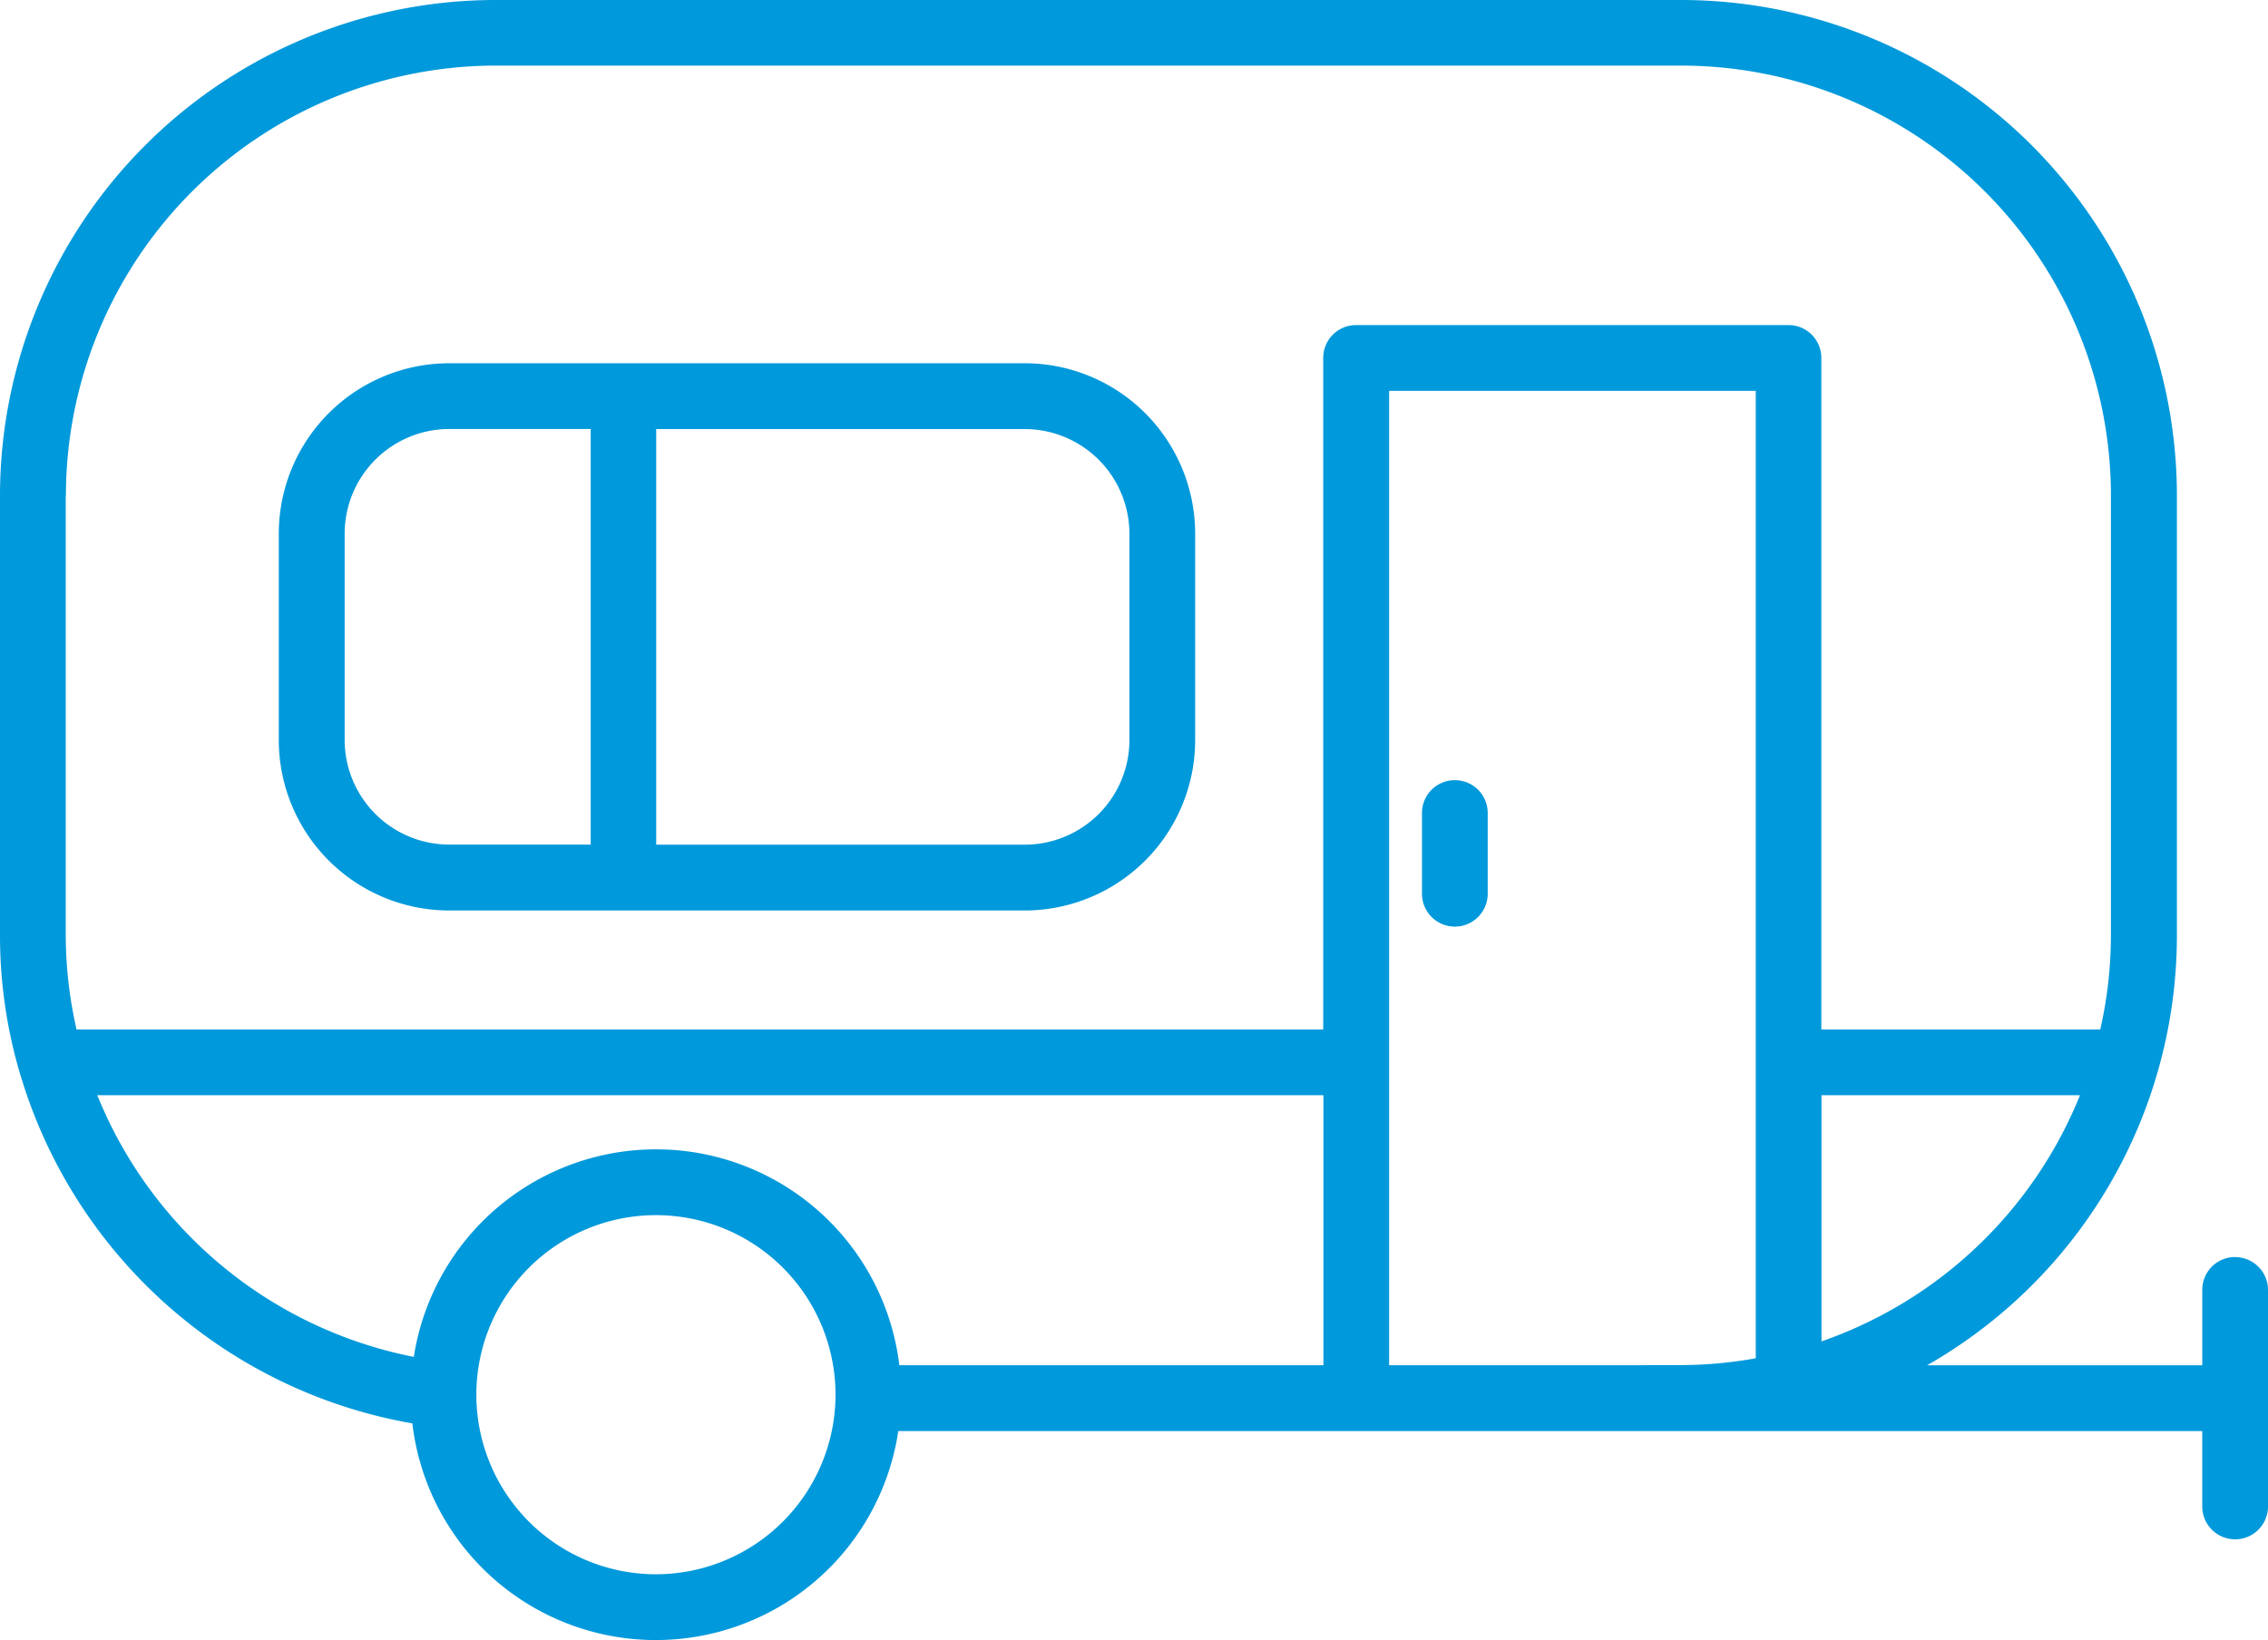
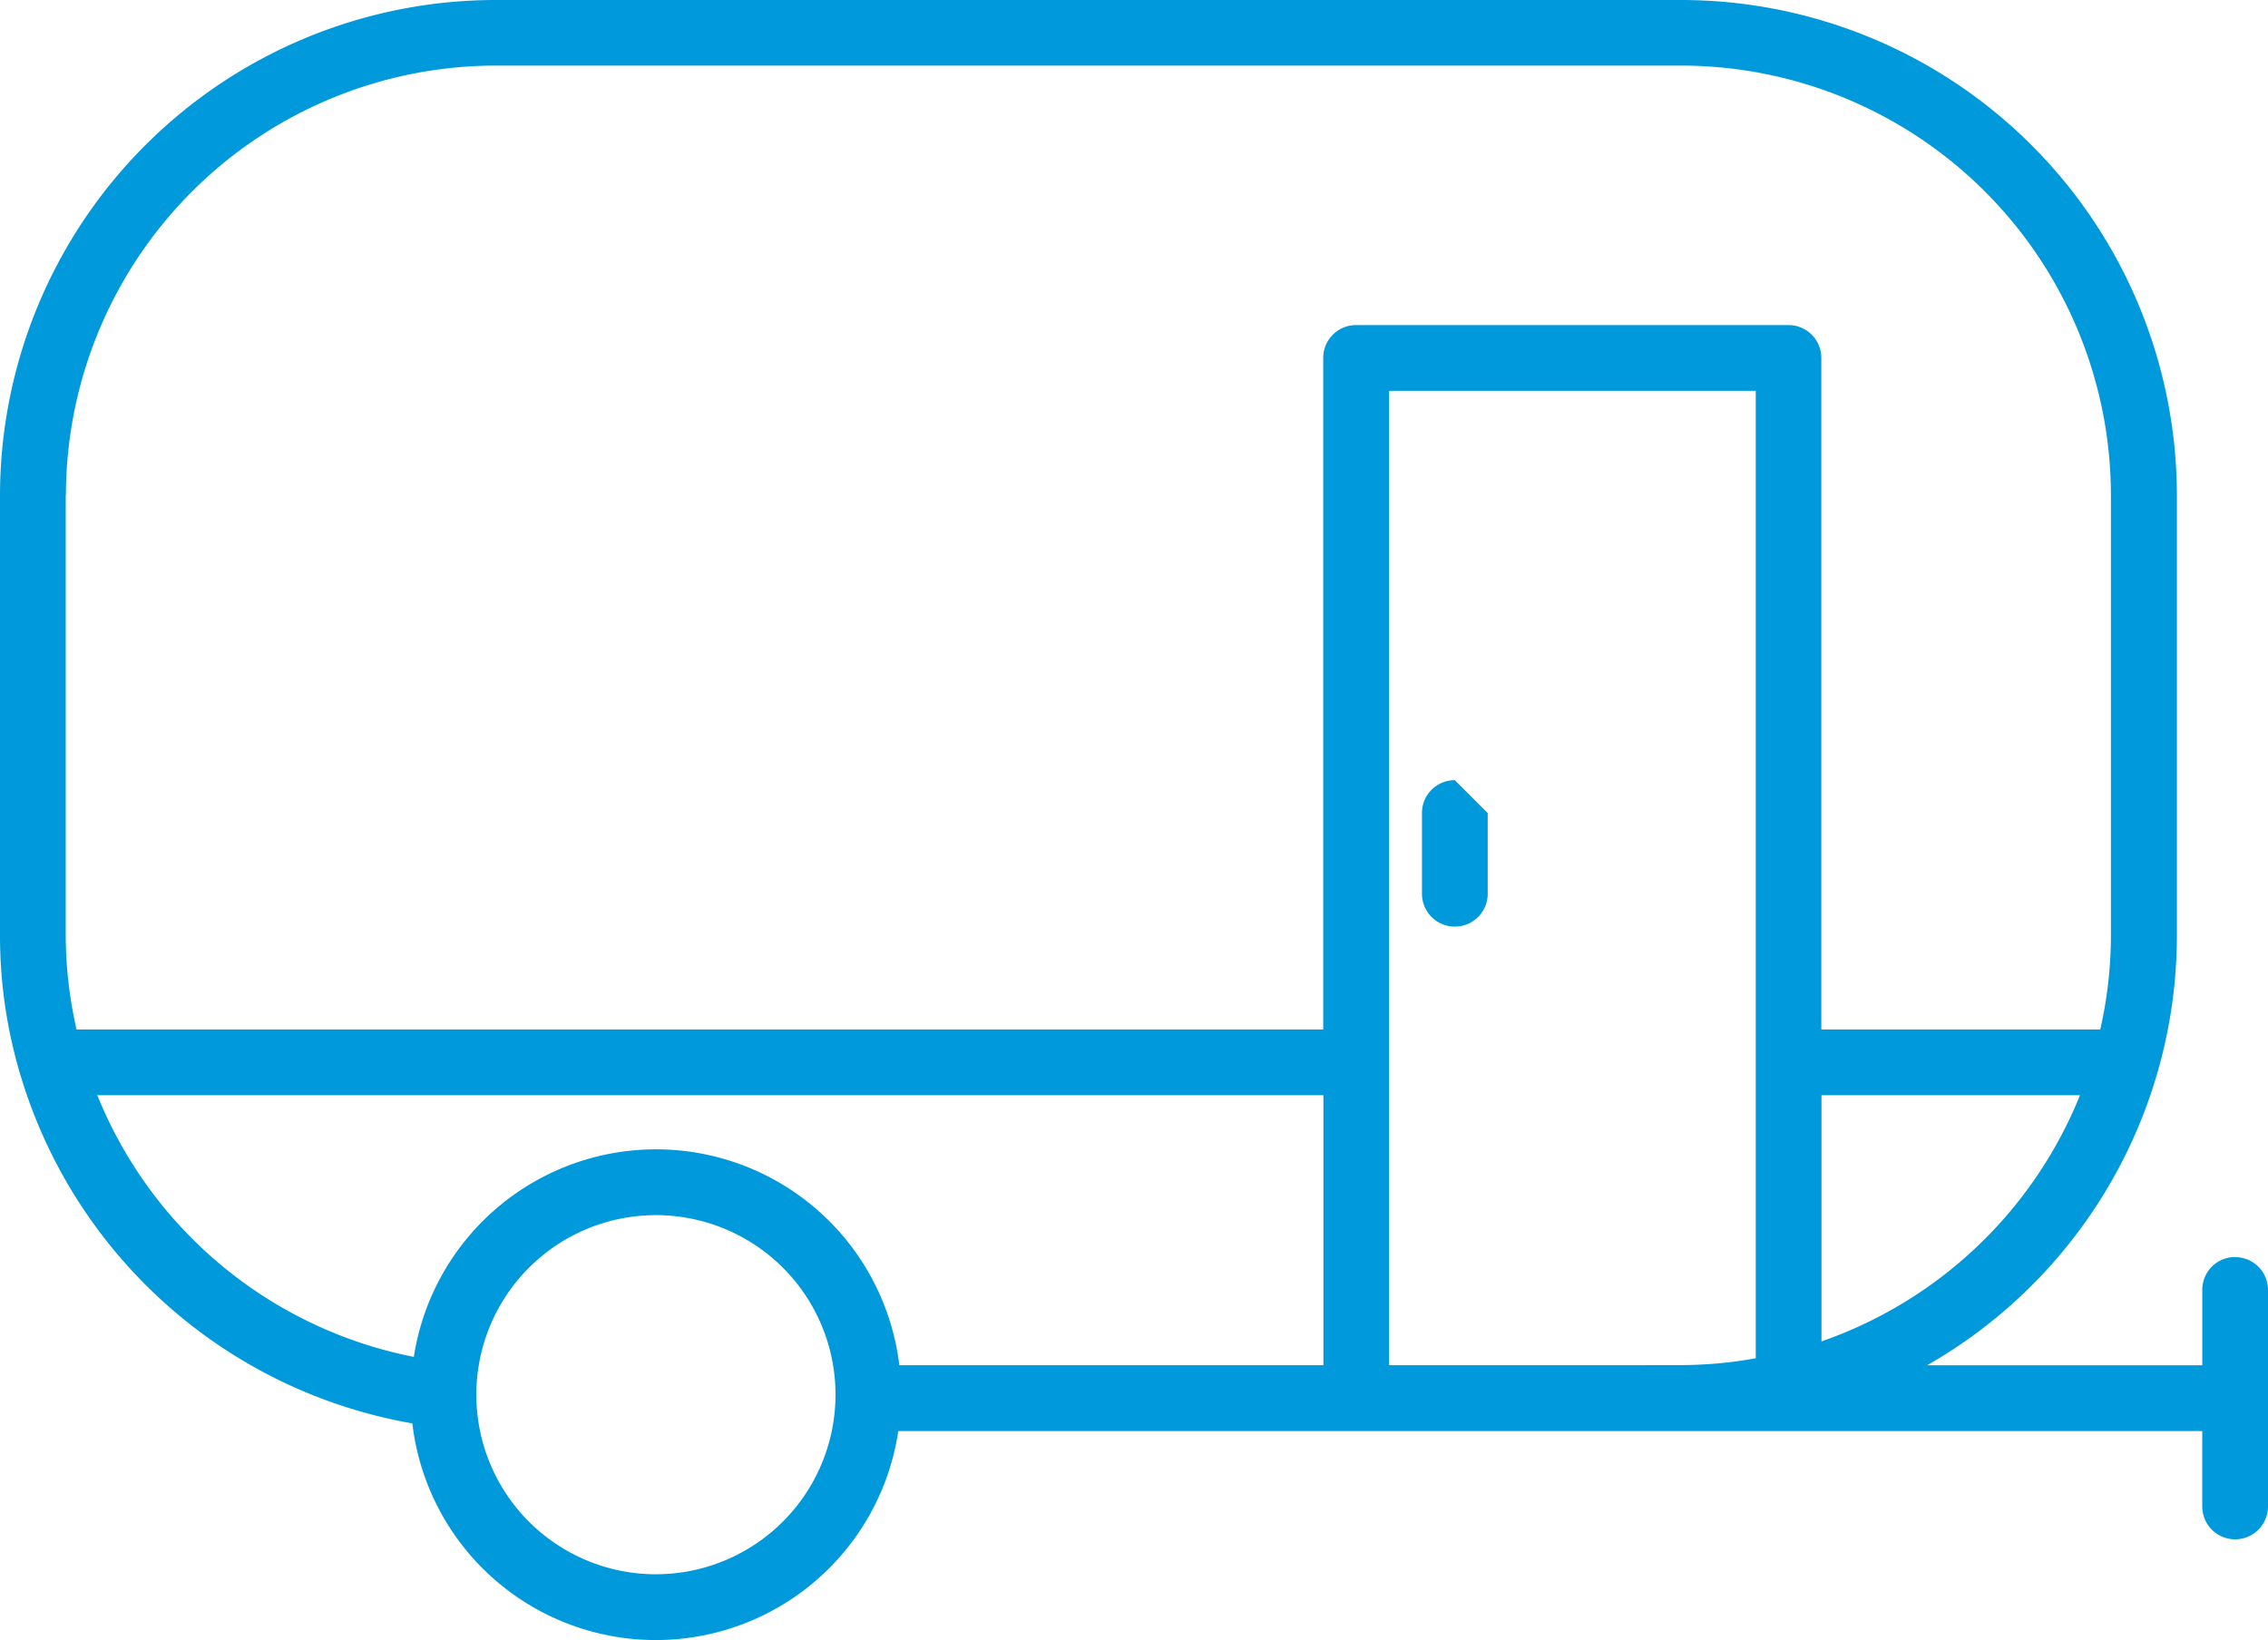
<svg xmlns="http://www.w3.org/2000/svg" width="77.479" height="56.038" viewBox="0 0 77.479 56.038">
  <g id="rv" transform="translate(-95.714 -75.896)">
    <path id="Path_199" data-name="Path 199" d="M294.177,218.588a1.12,1.12,0,0,0-1.123,1.123v2.575h-9.4a16.916,16.916,0,0,0,8.533-14.673V192.564a16.943,16.943,0,0,0-16.924-16.924H234.744a16.943,16.943,0,0,0-16.924,16.924v15.048a16.612,16.612,0,0,0,.693,4.744.072.072,0,0,0,.01.03,17.024,17.024,0,0,0,13.384,11.886,8.374,8.374,0,0,0,16.6.263h44.546v2.575a1.123,1.123,0,1,0,2.246,0v-7.395a1.12,1.12,0,0,0-1.123-1.123Zm-14.132,2.883V213.06h8.831A14.746,14.746,0,0,1,280.044,221.471Zm-59.973-28.912a14.7,14.7,0,0,1,14.673-14.678h40.515a14.692,14.692,0,0,1,14.673,14.678v15.048a14.6,14.6,0,0,1-.364,3.207h-9.529V187.87a1.12,1.12,0,0,0-1.123-1.123h-14.77a1.12,1.12,0,0,0-1.123,1.123v22.943H220.435a14.6,14.6,0,0,1-.369-3.207V192.559Zm1.067,20.5h41.891v9.226H248.543A8.372,8.372,0,0,0,231.957,222a14.73,14.73,0,0,1-10.814-8.943Zm19.089,16.368a6.135,6.135,0,1,1,6.135-6.135A6.141,6.141,0,0,1,240.227,229.427Zm33.838-7.142h-8.791V188.993H277.8v33.054a14.439,14.439,0,0,1-2.534.233h-1.194Z" transform="translate(-122.106 -99.744)" fill="#0099db" />
-     <path id="Path_200" data-name="Path 200" d="M242.472,218.875h19.661a5.826,5.826,0,0,0,5.822-5.822V206a5.826,5.826,0,0,0-5.822-5.822H242.472A5.826,5.826,0,0,0,236.65,206v7.051A5.826,5.826,0,0,0,242.472,218.875ZM265.709,206v7.051a3.579,3.579,0,0,1-3.576,3.576h-12.59v-14.2h12.59A3.579,3.579,0,0,1,265.709,206ZM238.9,206a3.579,3.579,0,0,1,3.576-3.576h4.83v14.2h-4.83a3.579,3.579,0,0,1-3.576-3.576V206Z" transform="translate(-131.412 -111.871)" fill="#0099db" />
-     <path id="Path_201" data-name="Path 201" d="M314.983,228.34a1.12,1.12,0,0,0-1.123,1.123v2.757a1.123,1.123,0,0,0,2.246,0v-2.757A1.12,1.12,0,0,0,314.983,228.34Z" transform="translate(-169.569 -125.788)" fill="#0099db" />
+     <path id="Path_201" data-name="Path 201" d="M314.983,228.34a1.12,1.12,0,0,0-1.123,1.123v2.757a1.123,1.123,0,0,0,2.246,0v-2.757Z" transform="translate(-169.569 -125.788)" fill="#0099db" />
  </g>
</svg>